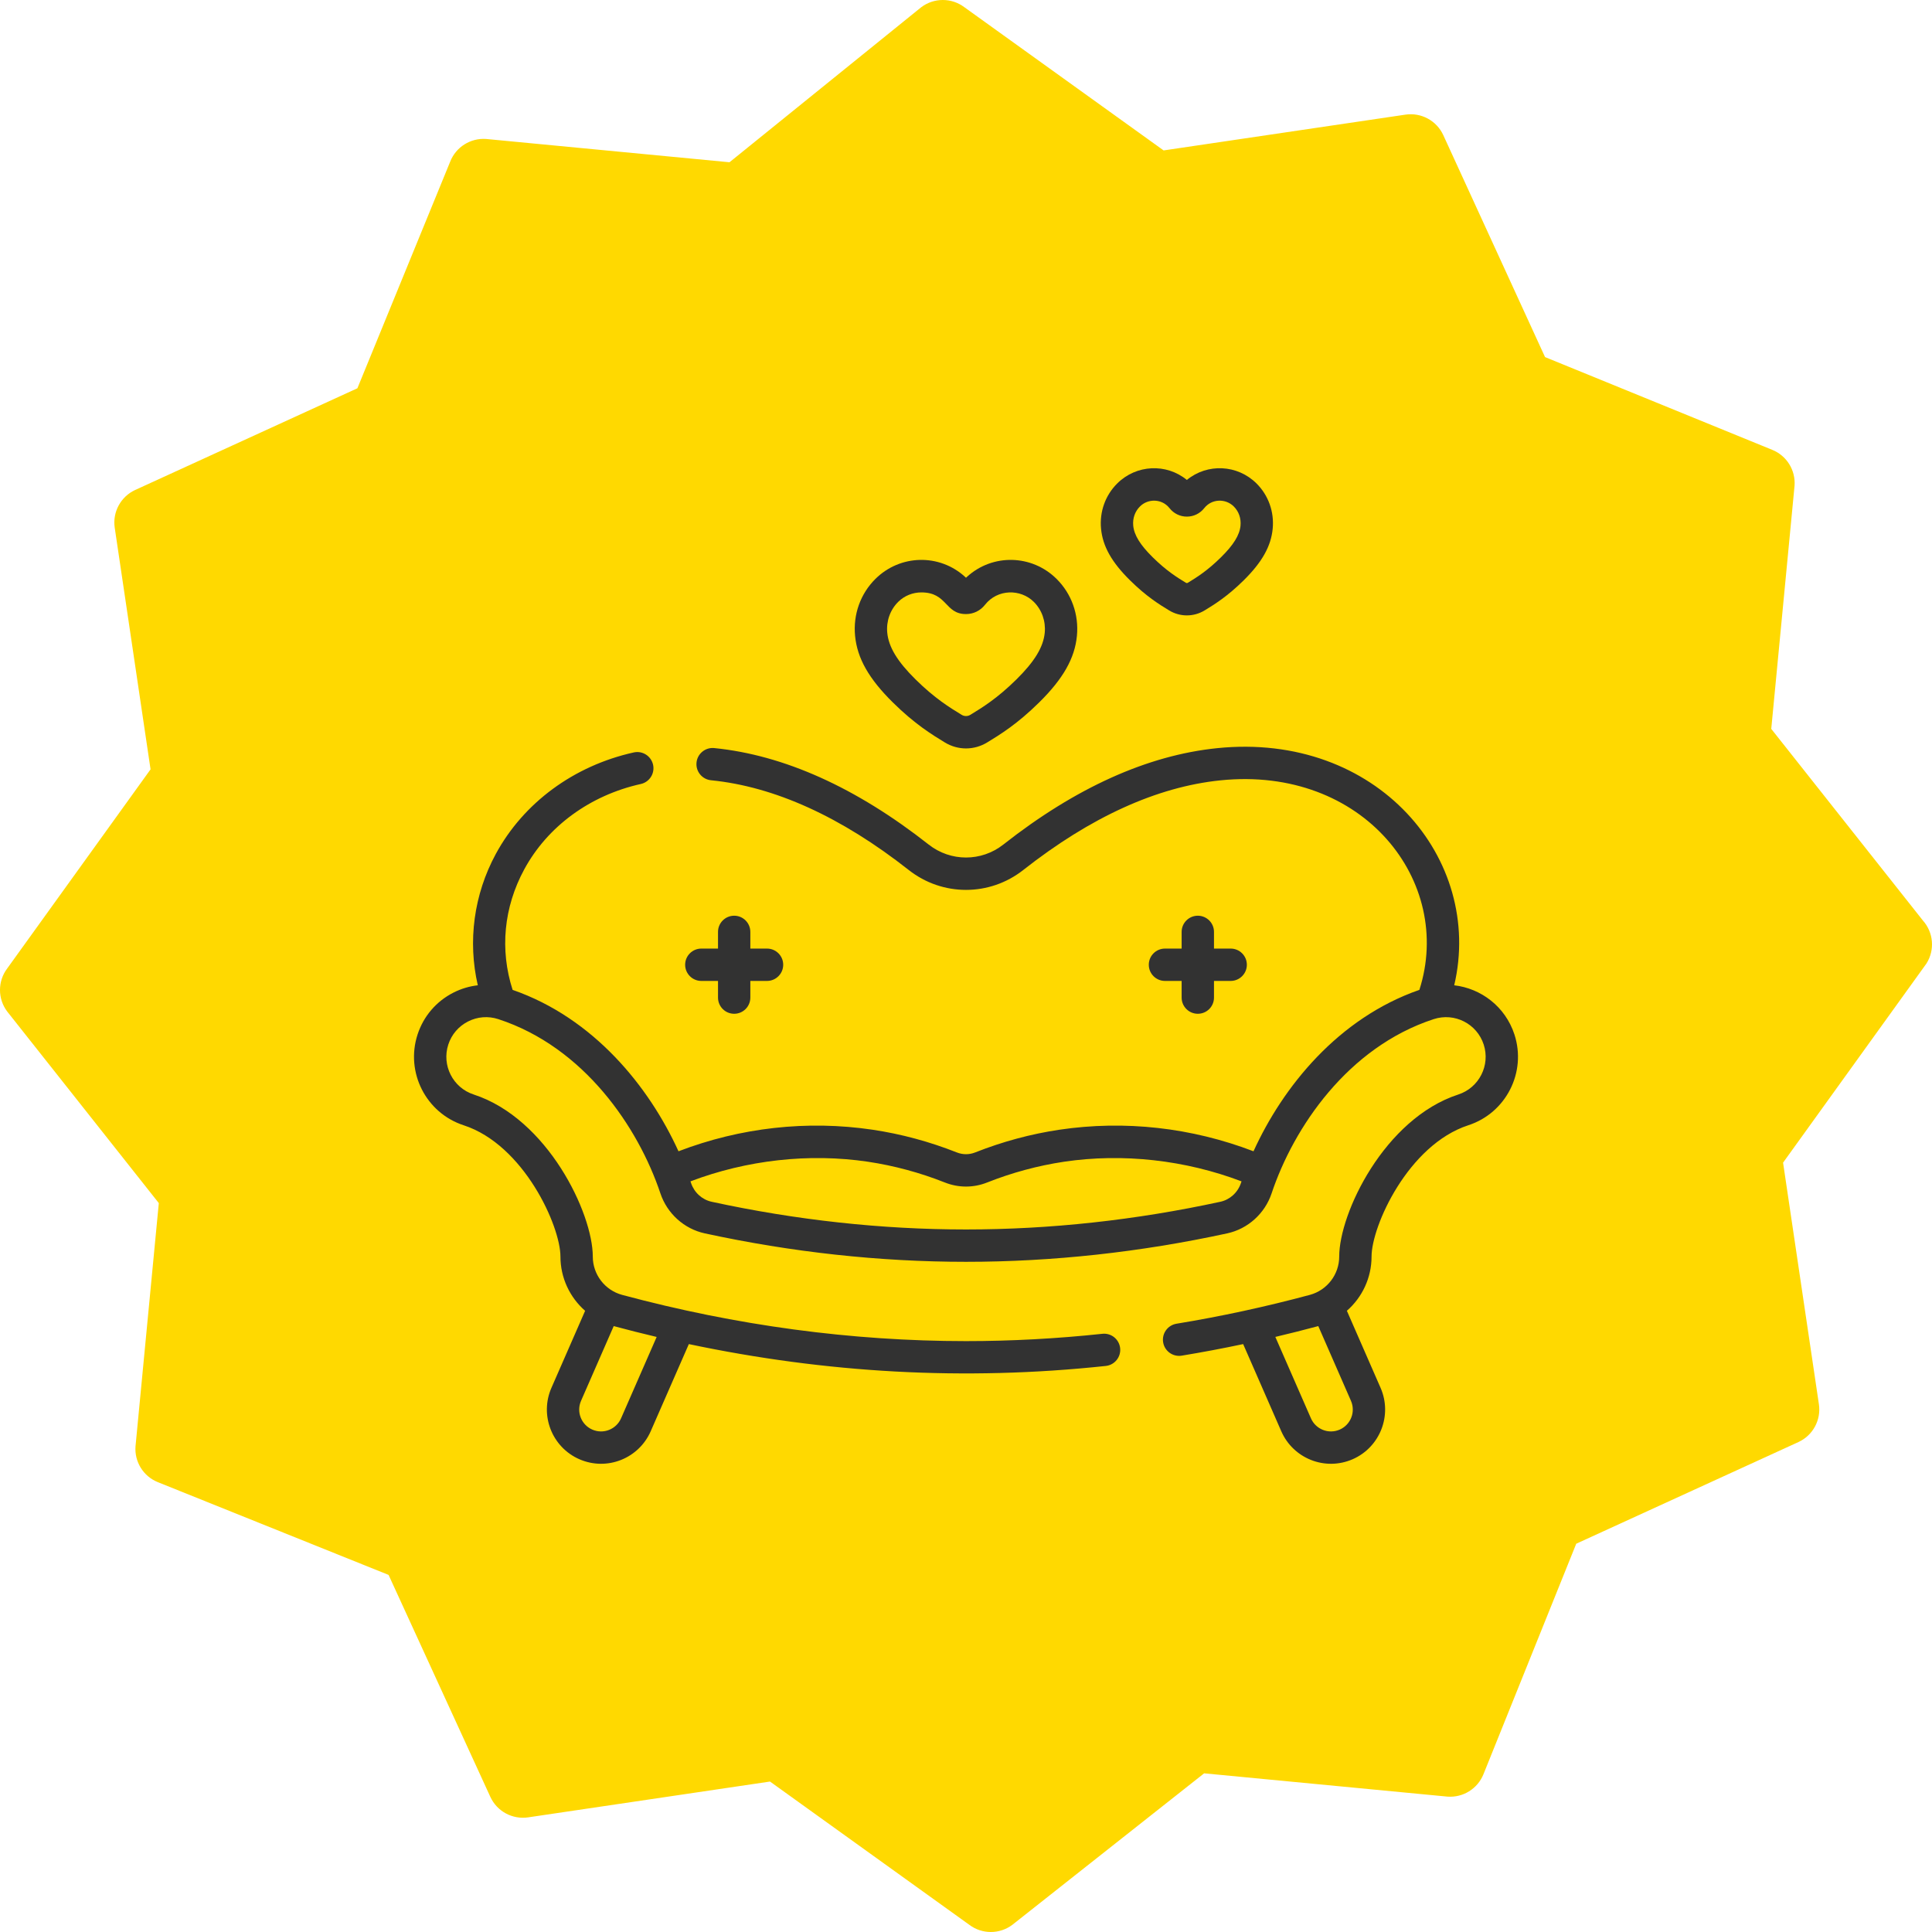
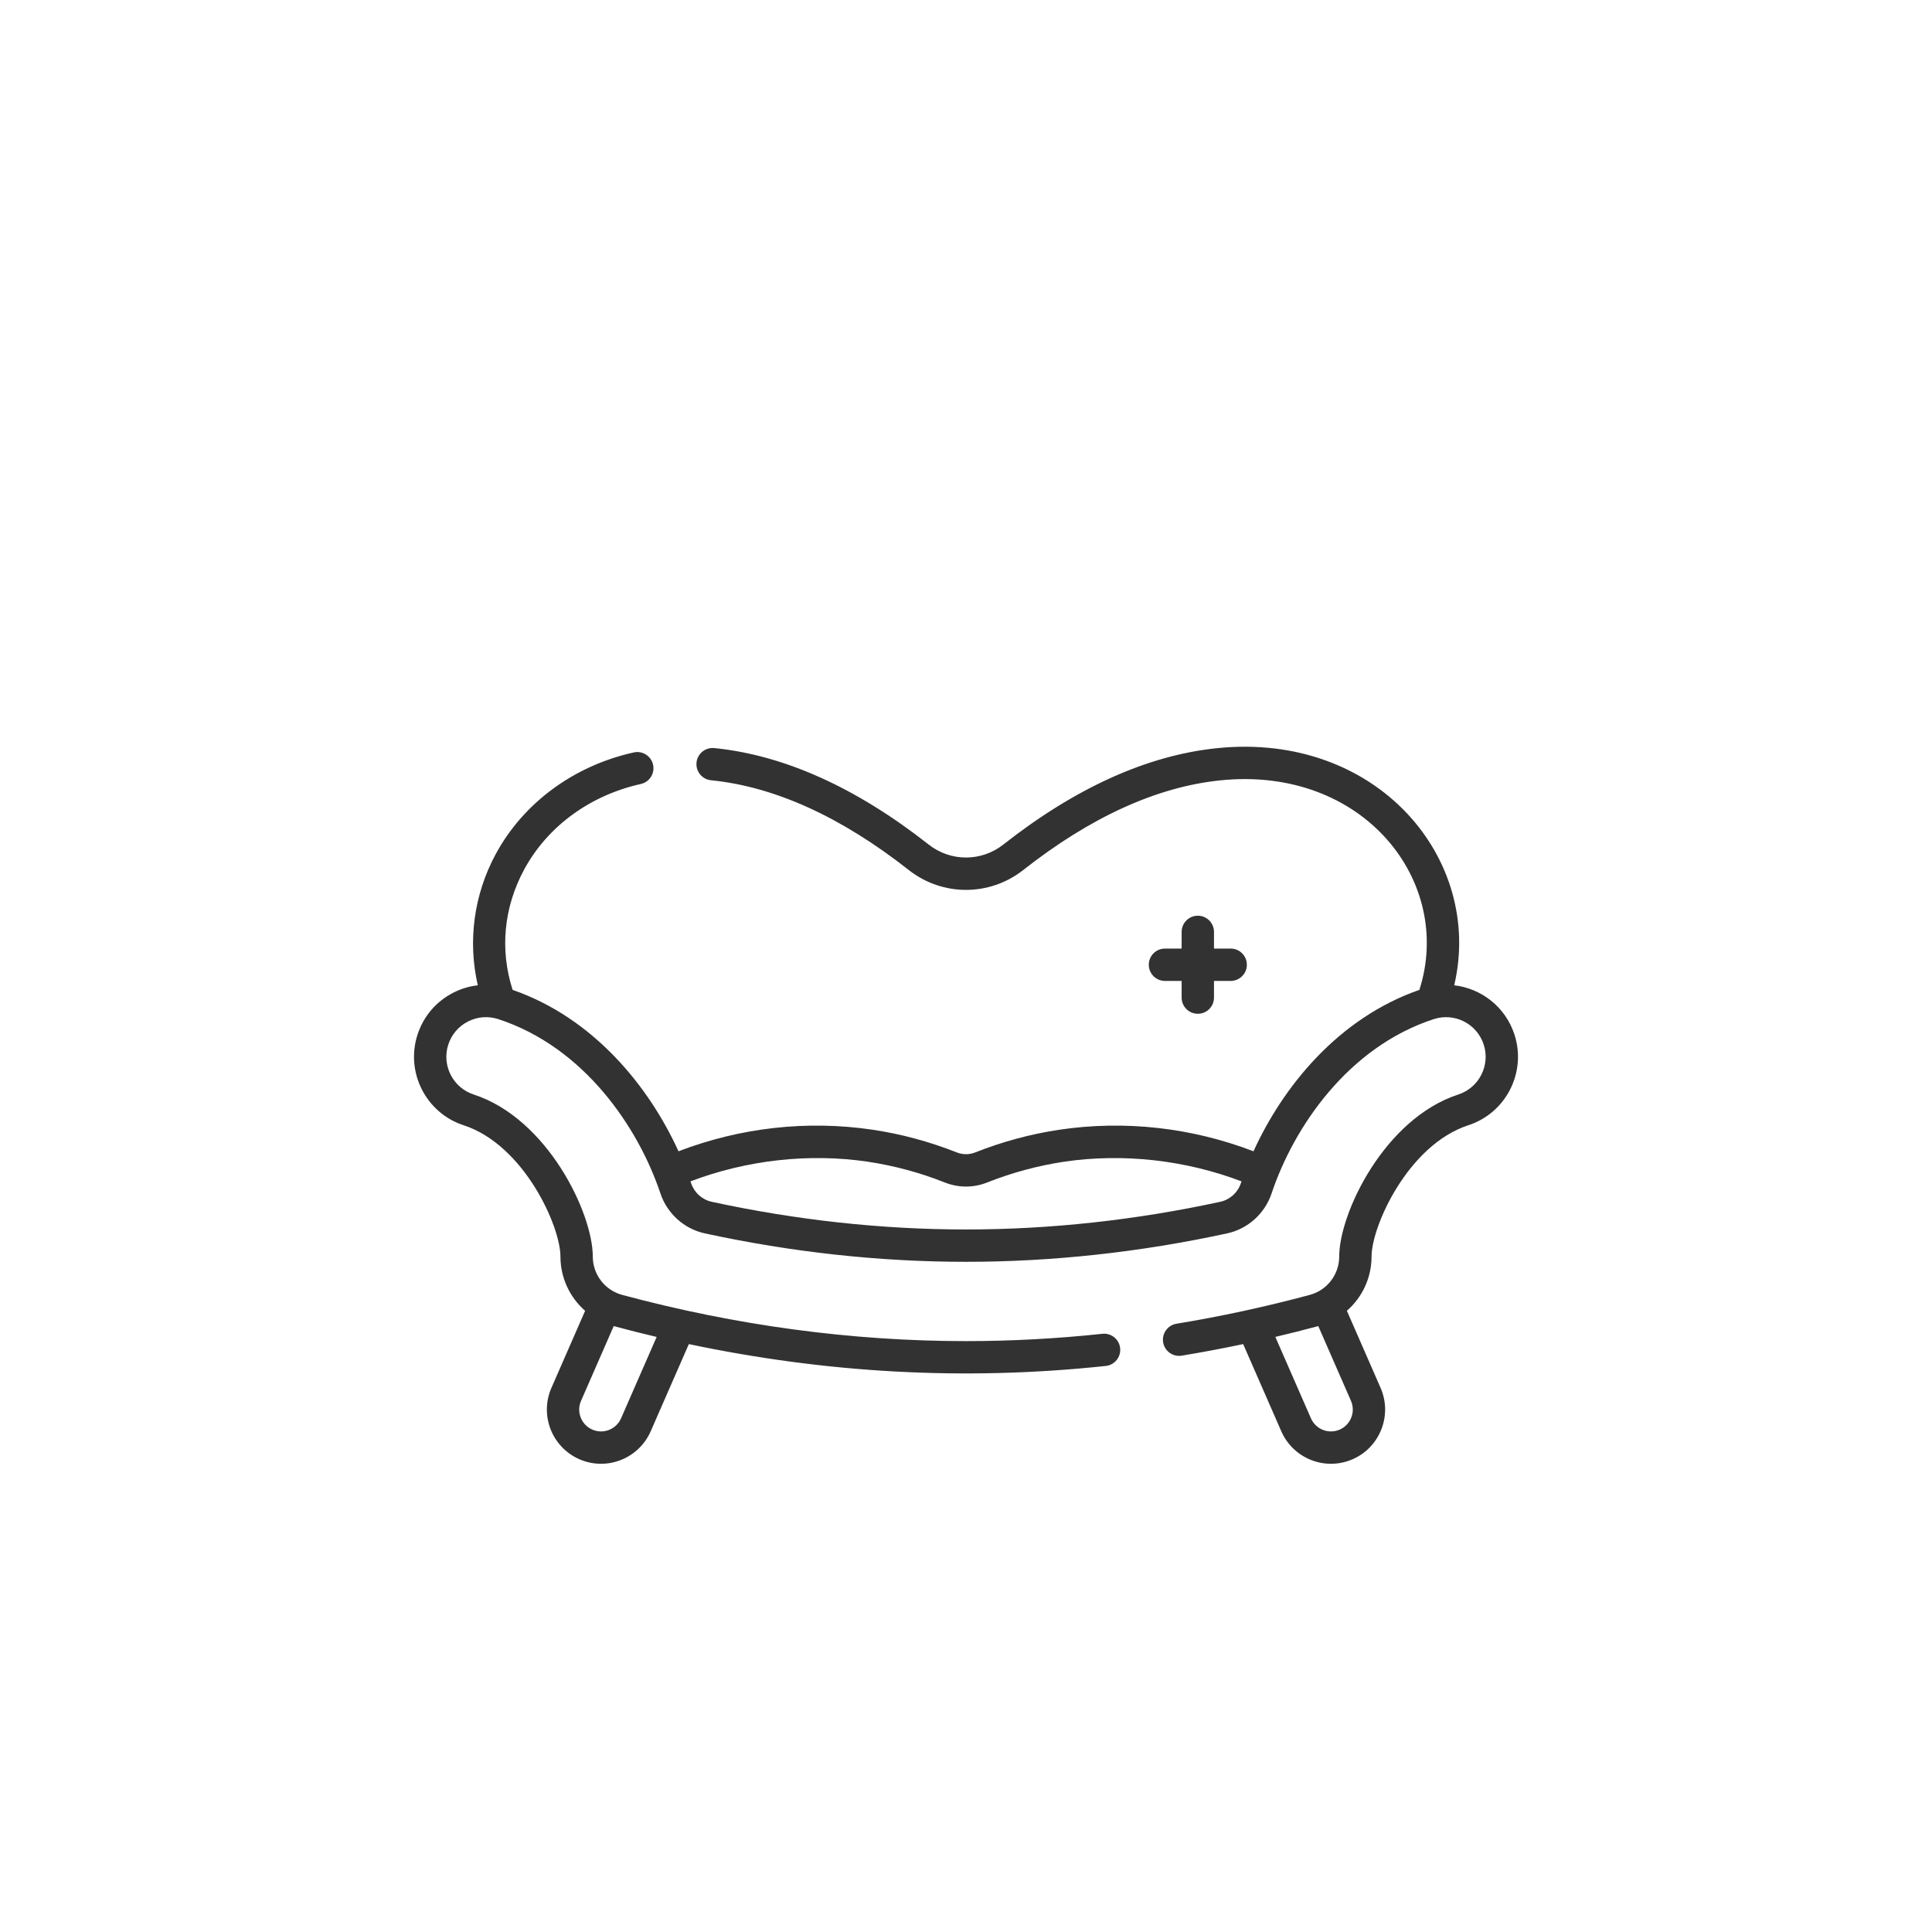
<svg xmlns="http://www.w3.org/2000/svg" width="70" height="70" viewBox="0 0 70 70" fill="none">
-   <path d="M69.67 33.352L64.176 26.409L65.02 17.597C65.061 17.036 64.736 16.512 64.215 16.3L55.98 12.938L52.291 4.892C52.05 4.372 51.496 4.071 50.927 4.153L42.16 5.45L34.939 0.26C34.477 -0.087 33.842 -0.087 33.38 0.26L26.431 5.879L17.612 5.035C17.047 4.996 16.521 5.326 16.313 5.853L12.949 14.068L4.897 17.753C4.376 17.994 4.074 18.548 4.156 19.116L5.455 27.875L0.26 35.091C-0.087 35.552 -0.087 36.187 0.26 36.648L5.754 43.591L4.91 52.403C4.868 52.964 5.193 53.488 5.715 53.7L14.079 57.062L17.768 65.108C18.009 65.628 18.564 65.929 19.132 65.847L27.899 64.549L35.121 69.74C35.582 70.087 36.217 70.087 36.679 69.74L43.628 64.251L52.447 65.095C53.009 65.136 53.533 64.811 53.746 64.29L57.11 55.932L65.163 52.247C65.684 52.006 65.985 51.452 65.903 50.884L64.604 42.125L69.8 34.909C70.109 34.419 70.056 33.784 69.67 33.352Z" fill="#FFD900" />
  <path d="M54.871 37.482C54.541 36.47 53.66 35.811 52.689 35.699C53.764 31.125 49.901 26.51 44.092 27.108C41.573 27.367 38.969 28.542 36.352 30.6C35.556 31.226 34.444 31.226 33.648 30.6C31.02 28.533 28.406 27.357 25.878 27.104C25.556 27.072 25.268 27.307 25.236 27.629C25.204 27.951 25.439 28.238 25.761 28.27C28.064 28.5 30.474 29.594 32.924 31.521C34.146 32.483 35.854 32.483 37.076 31.521C39.516 29.602 41.917 28.51 44.212 28.274C49.406 27.739 52.684 31.947 51.427 35.865C48.483 36.889 46.481 39.376 45.417 41.713C43.169 40.852 40.751 40.581 38.384 40.932C37.346 41.087 36.32 41.364 35.332 41.755C35.118 41.84 34.882 41.84 34.668 41.755C33.68 41.364 32.654 41.087 31.616 40.932C29.249 40.581 26.831 40.852 24.583 41.713C23.519 39.376 21.517 36.888 18.573 35.865C18.105 34.411 18.251 32.872 18.994 31.5C19.837 29.943 21.377 28.815 23.217 28.406C23.533 28.336 23.732 28.023 23.662 27.707C23.591 27.391 23.278 27.192 22.963 27.262C20.791 27.744 18.969 29.086 17.963 30.942C17.167 32.412 16.943 34.104 17.312 35.699C17.008 35.733 16.709 35.822 16.427 35.965C15.806 36.281 15.345 36.82 15.129 37.482C14.683 38.849 15.432 40.325 16.8 40.771C18.982 41.482 20.306 44.425 20.306 45.529C20.306 46.299 20.646 47.008 21.2 47.493L19.979 50.285C19.545 51.277 19.999 52.437 20.992 52.871C21.999 53.309 23.146 52.839 23.576 51.858L24.958 48.699C29.913 49.744 34.928 50.04 40.064 49.491C40.386 49.457 40.619 49.168 40.585 48.846C40.55 48.524 40.262 48.291 39.94 48.326C38.294 48.502 36.632 48.591 35 48.591C30.864 48.591 26.673 48.027 22.541 46.916C21.915 46.747 21.478 46.177 21.478 45.528C21.478 43.955 19.84 40.529 17.163 39.656C16.41 39.411 15.997 38.598 16.243 37.845C16.362 37.48 16.616 37.184 16.958 37.01C17.3 36.836 17.689 36.806 18.054 36.925C21.168 37.941 23.129 40.852 23.927 43.237C24.172 43.97 24.788 44.525 25.535 44.687C28.686 45.371 31.87 45.718 35 45.718C38.13 45.718 41.314 45.371 44.465 44.687C45.212 44.525 45.828 43.97 46.073 43.237C46.87 40.852 48.832 37.941 51.946 36.925C52.701 36.679 53.511 37.09 53.757 37.845C54.003 38.598 53.59 39.411 52.837 39.656C50.16 40.529 48.522 43.955 48.522 45.528C48.522 46.177 48.084 46.747 47.458 46.916C45.863 47.345 44.237 47.697 42.626 47.961C42.307 48.014 42.09 48.315 42.143 48.635C42.195 48.954 42.497 49.17 42.816 49.118C43.557 48.996 44.3 48.856 45.042 48.699L46.424 51.859C46.854 52.84 48.002 53.309 49.009 52.871C50.001 52.437 50.455 51.277 50.021 50.285L48.8 47.492C49.354 47.008 49.694 46.299 49.694 45.528C49.694 44.425 51.018 41.482 53.2 40.77C54.568 40.325 55.317 38.849 54.871 37.482ZM23.792 48.44L22.502 51.389C22.329 51.784 21.868 51.974 21.46 51.797C21.06 51.622 20.877 51.155 21.052 50.755L22.236 48.047L22.237 48.047C22.754 48.187 23.273 48.317 23.792 48.44ZM44.217 43.542C41.147 44.208 38.047 44.546 35 44.546C31.953 44.546 28.852 44.208 25.783 43.542C25.439 43.467 25.153 43.208 25.039 42.866C25.032 42.845 25.024 42.824 25.017 42.803C27.055 42.029 29.315 41.775 31.443 42.091C32.392 42.233 33.332 42.486 34.237 42.845C34.729 43.04 35.271 43.04 35.763 42.845C36.668 42.486 37.608 42.233 38.556 42.091C40.685 41.775 42.946 42.029 44.983 42.803C44.976 42.824 44.968 42.845 44.961 42.866C44.847 43.208 44.561 43.467 44.217 43.542ZM48.948 50.755C49.123 51.156 48.939 51.622 48.541 51.797C48.131 51.975 47.67 51.782 47.498 51.389L46.208 48.439C46.728 48.316 47.247 48.186 47.763 48.047L47.764 48.047L48.948 50.755Z" fill="#323232" />
-   <path d="M25.41 35.541H26.015V36.145C26.015 36.469 26.277 36.731 26.601 36.731C26.924 36.731 27.186 36.469 27.186 36.145V35.541H27.791C28.114 35.541 28.377 35.278 28.377 34.955C28.377 34.631 28.114 34.369 27.791 34.369H27.186V33.764C27.186 33.441 26.924 33.178 26.601 33.178C26.277 33.178 26.015 33.441 26.015 33.764V34.369H25.41C25.087 34.369 24.824 34.631 24.824 34.955C24.824 35.278 25.087 35.541 25.41 35.541Z" fill="#323232" />
  <path d="M43.399 33.178C43.076 33.178 42.813 33.441 42.813 33.764V34.369H42.209C41.885 34.369 41.623 34.631 41.623 34.955C41.623 35.278 41.885 35.541 42.209 35.541H42.813V36.145C42.813 36.469 43.076 36.731 43.399 36.731C43.723 36.731 43.985 36.469 43.985 36.145V35.541H44.59C44.913 35.541 45.176 35.278 45.176 34.955C45.176 34.631 44.913 34.369 44.59 34.369H43.985V33.764C43.985 33.441 43.723 33.178 43.399 33.178Z" fill="#323232" />
-   <path d="M40.944 21.027C41.541 21.617 42.012 21.905 42.356 22.114C42.555 22.236 42.779 22.297 43.002 22.297C43.226 22.297 43.45 22.236 43.649 22.114C43.992 21.905 44.463 21.617 45.061 21.027C45.727 20.369 46.051 19.792 46.112 19.157C46.171 18.543 45.957 17.945 45.526 17.517C44.834 16.829 43.745 16.78 43.002 17.389C42.26 16.78 41.171 16.829 40.479 17.517C40.048 17.945 39.834 18.543 39.893 19.157C39.953 19.792 40.277 20.369 40.944 21.027ZM41.305 18.348C41.594 18.06 42.1 18.062 42.374 18.412C42.527 18.606 42.756 18.718 43.002 18.718C43.249 18.718 43.478 18.606 43.631 18.412C43.904 18.064 44.408 18.058 44.7 18.348C44.884 18.531 44.971 18.779 44.946 19.046C44.913 19.388 44.694 19.742 44.237 20.193C43.736 20.688 43.349 20.924 43.038 21.115C43.016 21.128 42.989 21.128 42.967 21.115C42.656 20.924 42.268 20.688 41.767 20.193C41.31 19.742 41.092 19.388 41.059 19.046C41.034 18.779 41.121 18.531 41.305 18.348Z" fill="#323232" />
-   <path d="M32.349 25.45C33.144 26.236 33.772 26.619 34.231 26.899C34.468 27.044 34.734 27.117 35 27.117C35.266 27.117 35.532 27.044 35.769 26.899C36.228 26.619 36.856 26.236 37.651 25.45C38.52 24.593 38.942 23.849 39.019 23.037C39.093 22.265 38.825 21.514 38.283 20.976C37.387 20.085 35.958 20.053 35.031 20.904C35.021 20.914 35.01 20.924 35 20.933C34.99 20.924 34.979 20.914 34.969 20.904C34.042 20.053 32.614 20.085 31.717 20.976C31.175 21.514 30.907 22.265 30.981 23.037C31.058 23.849 31.48 24.593 32.349 25.45ZM32.543 21.807C32.772 21.579 33.079 21.464 33.384 21.464C34.328 21.464 34.228 22.249 35 22.249C35.27 22.249 35.521 22.127 35.688 21.913C36.14 21.338 36.976 21.329 37.457 21.807C37.748 22.097 37.893 22.505 37.853 22.925C37.803 23.444 37.487 23.965 36.828 24.616C36.129 25.306 35.591 25.635 35.158 25.899C35.061 25.959 34.939 25.959 34.842 25.899C34.409 25.635 33.871 25.306 33.172 24.616C32.513 23.965 32.197 23.444 32.147 22.925C32.107 22.505 32.251 22.097 32.543 21.807Z" fill="#323232" />
</svg>